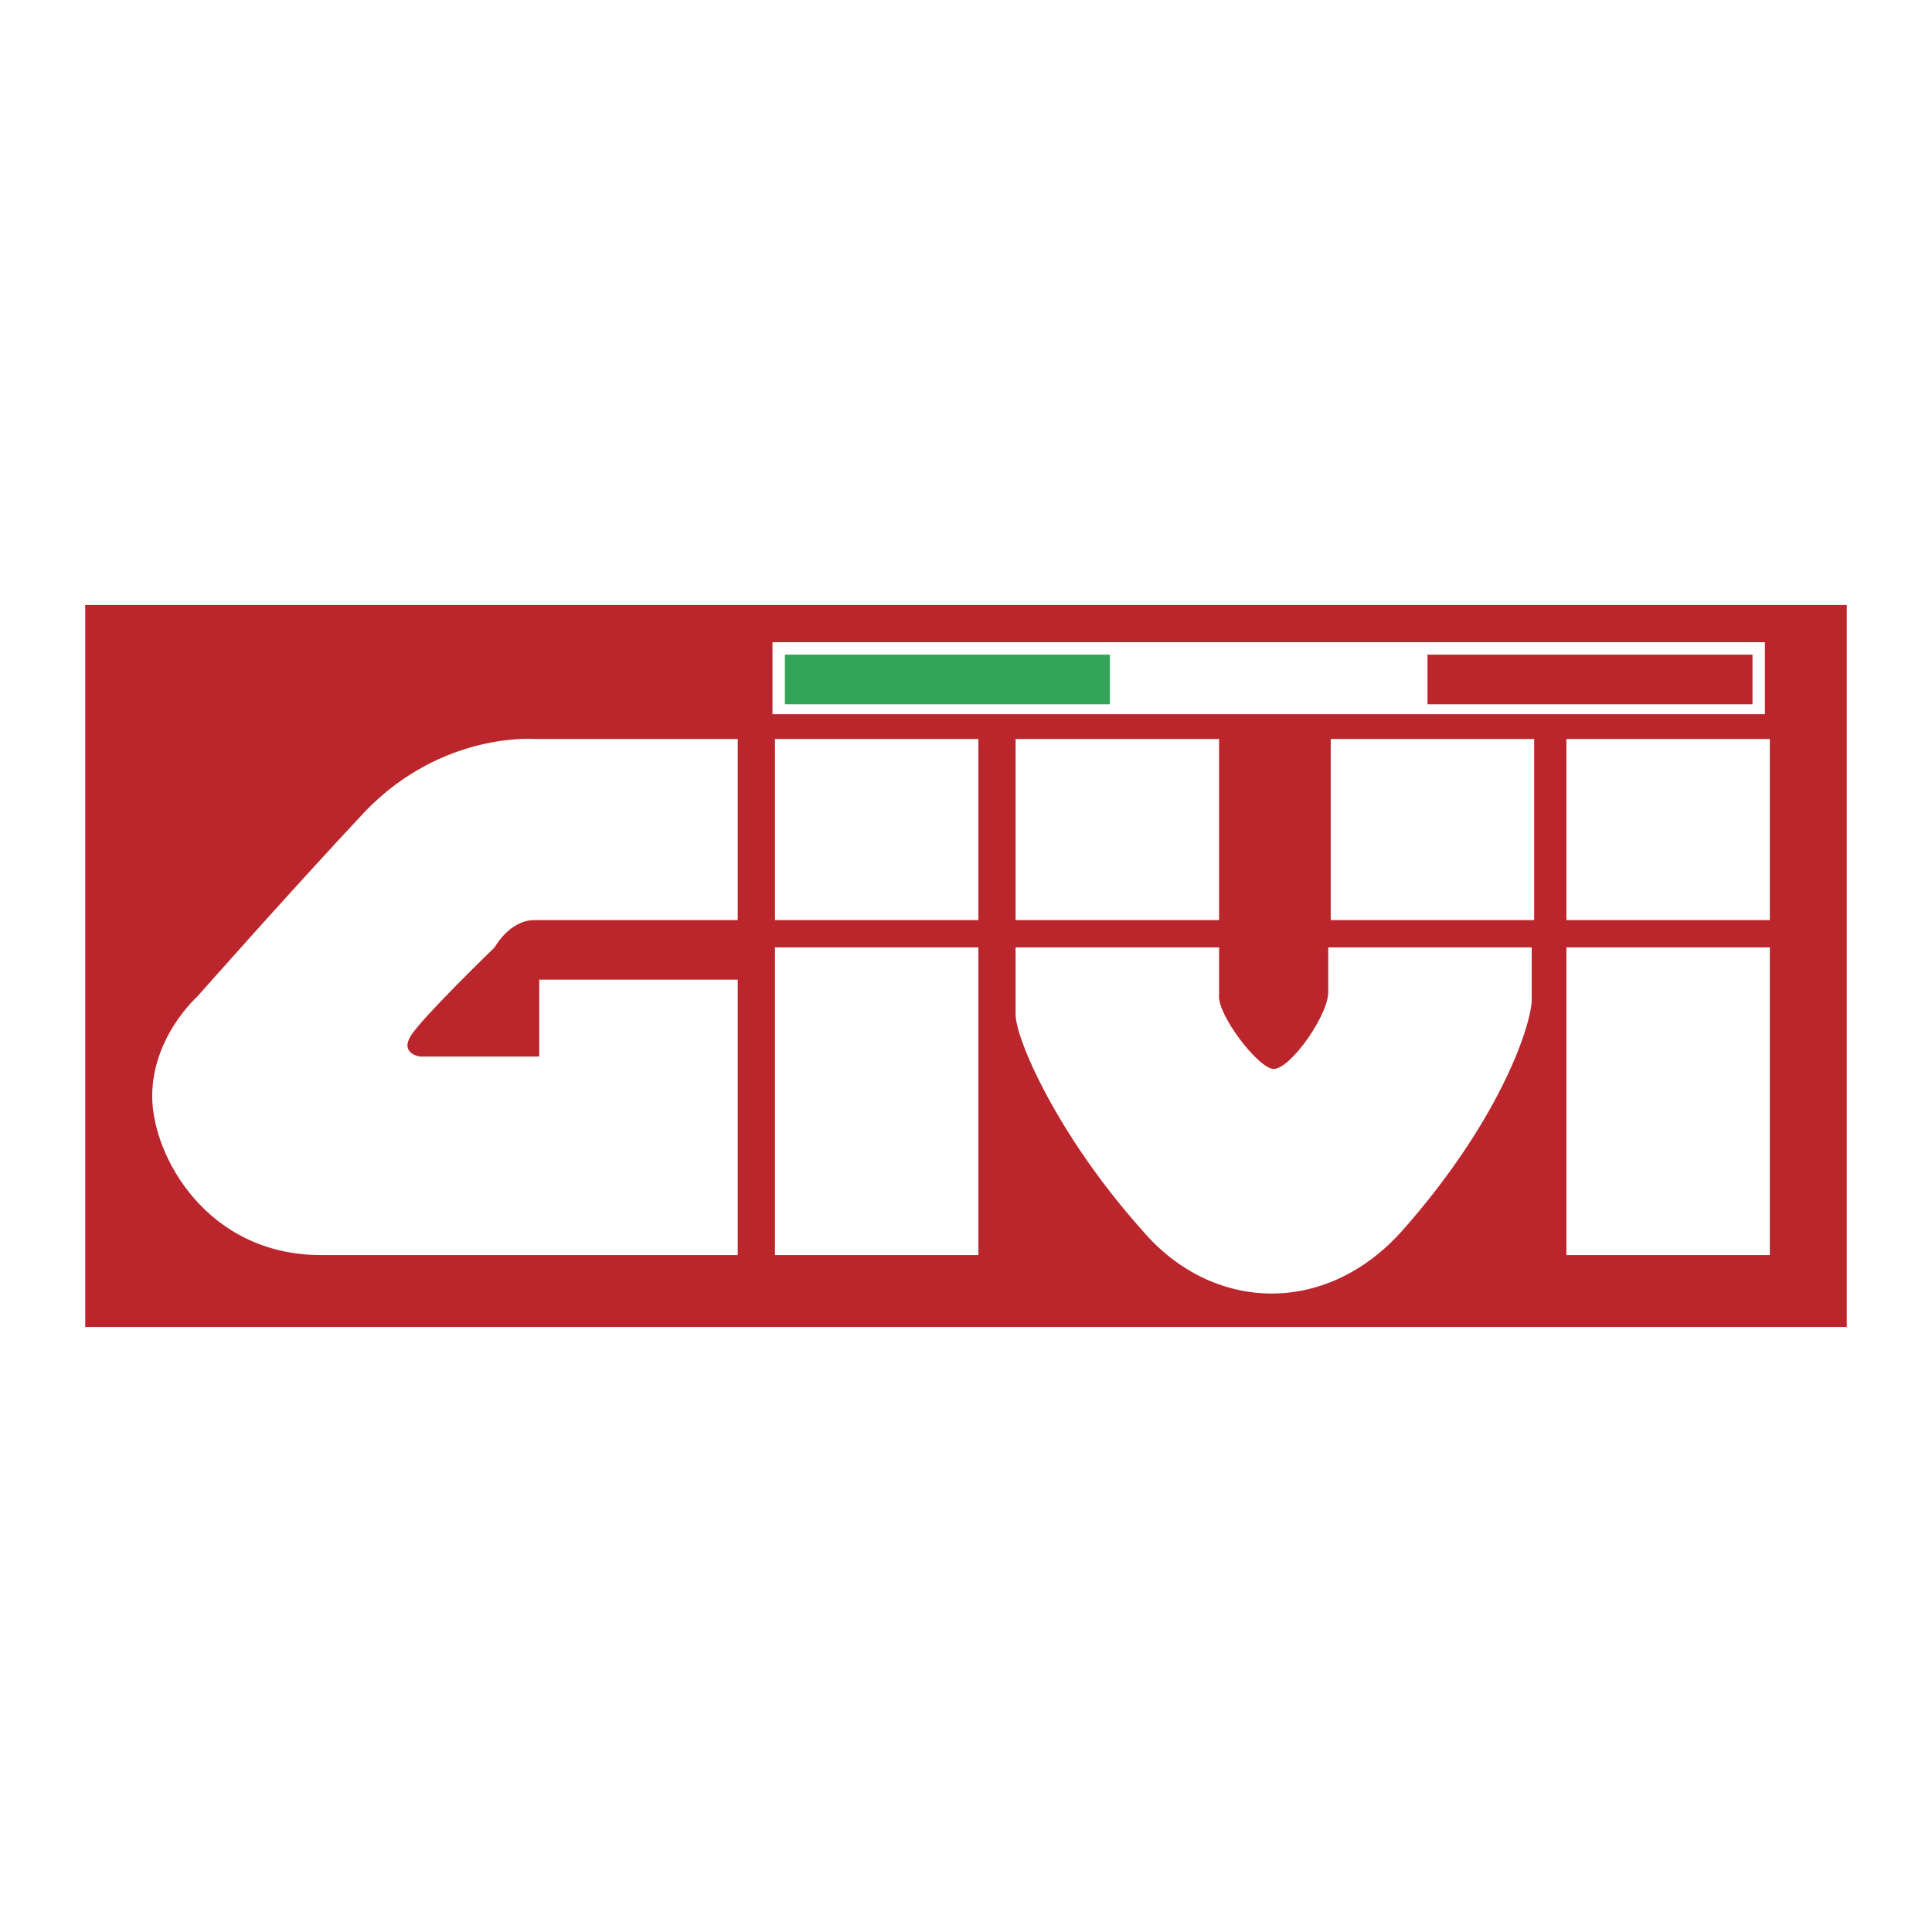
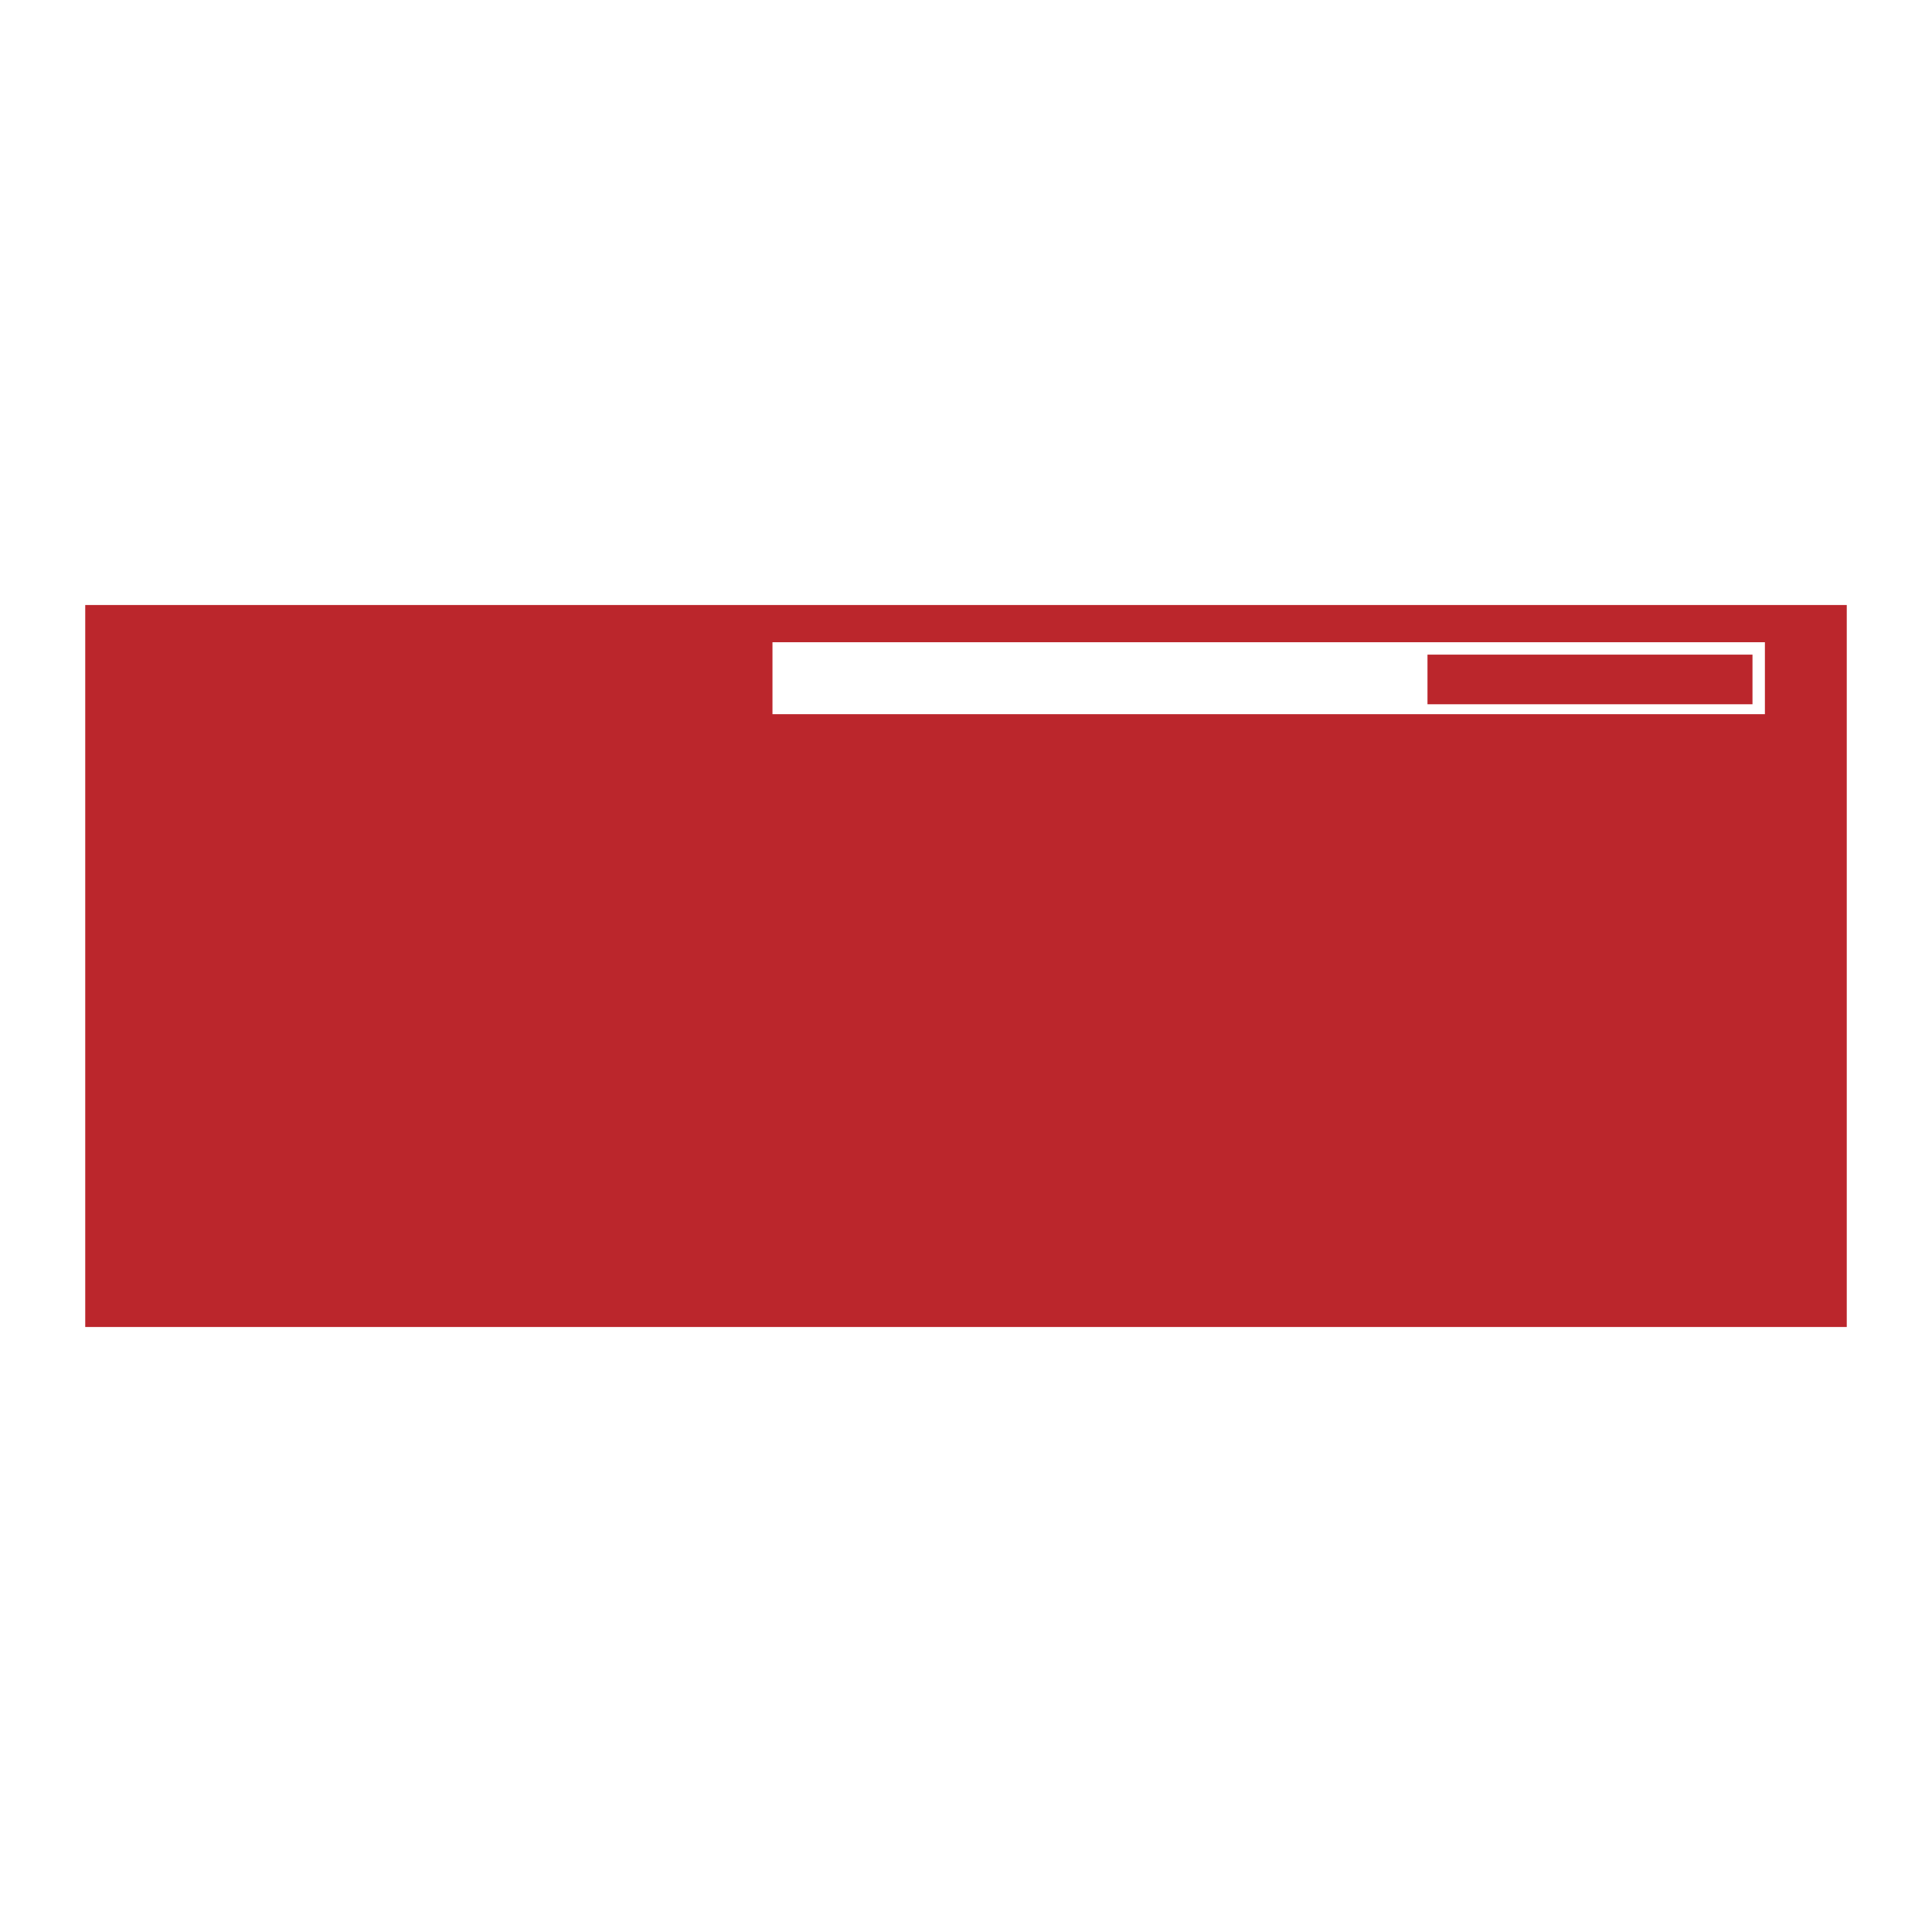
<svg xmlns="http://www.w3.org/2000/svg" width="2500" height="2500" viewBox="0 0 192.756 192.756">
  <g fill-rule="evenodd" clip-rule="evenodd">
-     <path fill="#fff" d="M0 0h192.756v192.756H0V0z" />
    <path fill="#bb262c" d="M8.504 60.362h175.748v72.033H8.504V60.362z" />
    <path fill="#fff" d="M77.07 64.075h99.014v7.179H77.07v-7.179z" />
-     <path fill="#33a457" d="M78.308 65.313h32.426v4.951H78.308v-4.951z" />
    <path fill="#bb262c" d="M142.42 65.313h32.426v4.951H142.42v-4.951z" />
-     <path fill="#fff" d="M156.281 73.729h20.297v18.07h-20.297v-18.07zM156.281 94.522h20.297v30.695h-20.297V94.522zM77.318 73.729h20.297v18.07H77.318v-18.07zM77.318 94.522h20.297v30.695H77.318V94.522zM132.766 73.729h20.296v18.07h-20.296v-18.07zM101.328 73.729h20.299v18.07h-20.299v-18.07zM101.328 94.522h20.299v4.703c-.248 1.98 3.959 7.426 5.445 7.426 1.732 0 5.693-5.693 5.445-7.92v-4.208h20.299v5.445c-.248 2.971-3.467 12.129-12.873 22.773-7.674 8.664-19.059 8.17-25.99 0-8.416-9.406-12.625-19.061-12.625-21.535v-6.684zM49.347 94.522s-7.426 7.179-8.417 8.912.99 1.98.99 1.98h11.881V97.74h19.803v27.477H32.019c-11.386 0-16.833-9.902-16.833-15.844 0-5.939 4.456-9.9 4.456-9.9s9.406-10.644 16.832-18.565c7.673-7.921 16.832-7.179 16.832-7.179h20.298v18.07H53.307c-2.475 0-3.96 2.723-3.96 2.723z" />
  </g>
</svg>